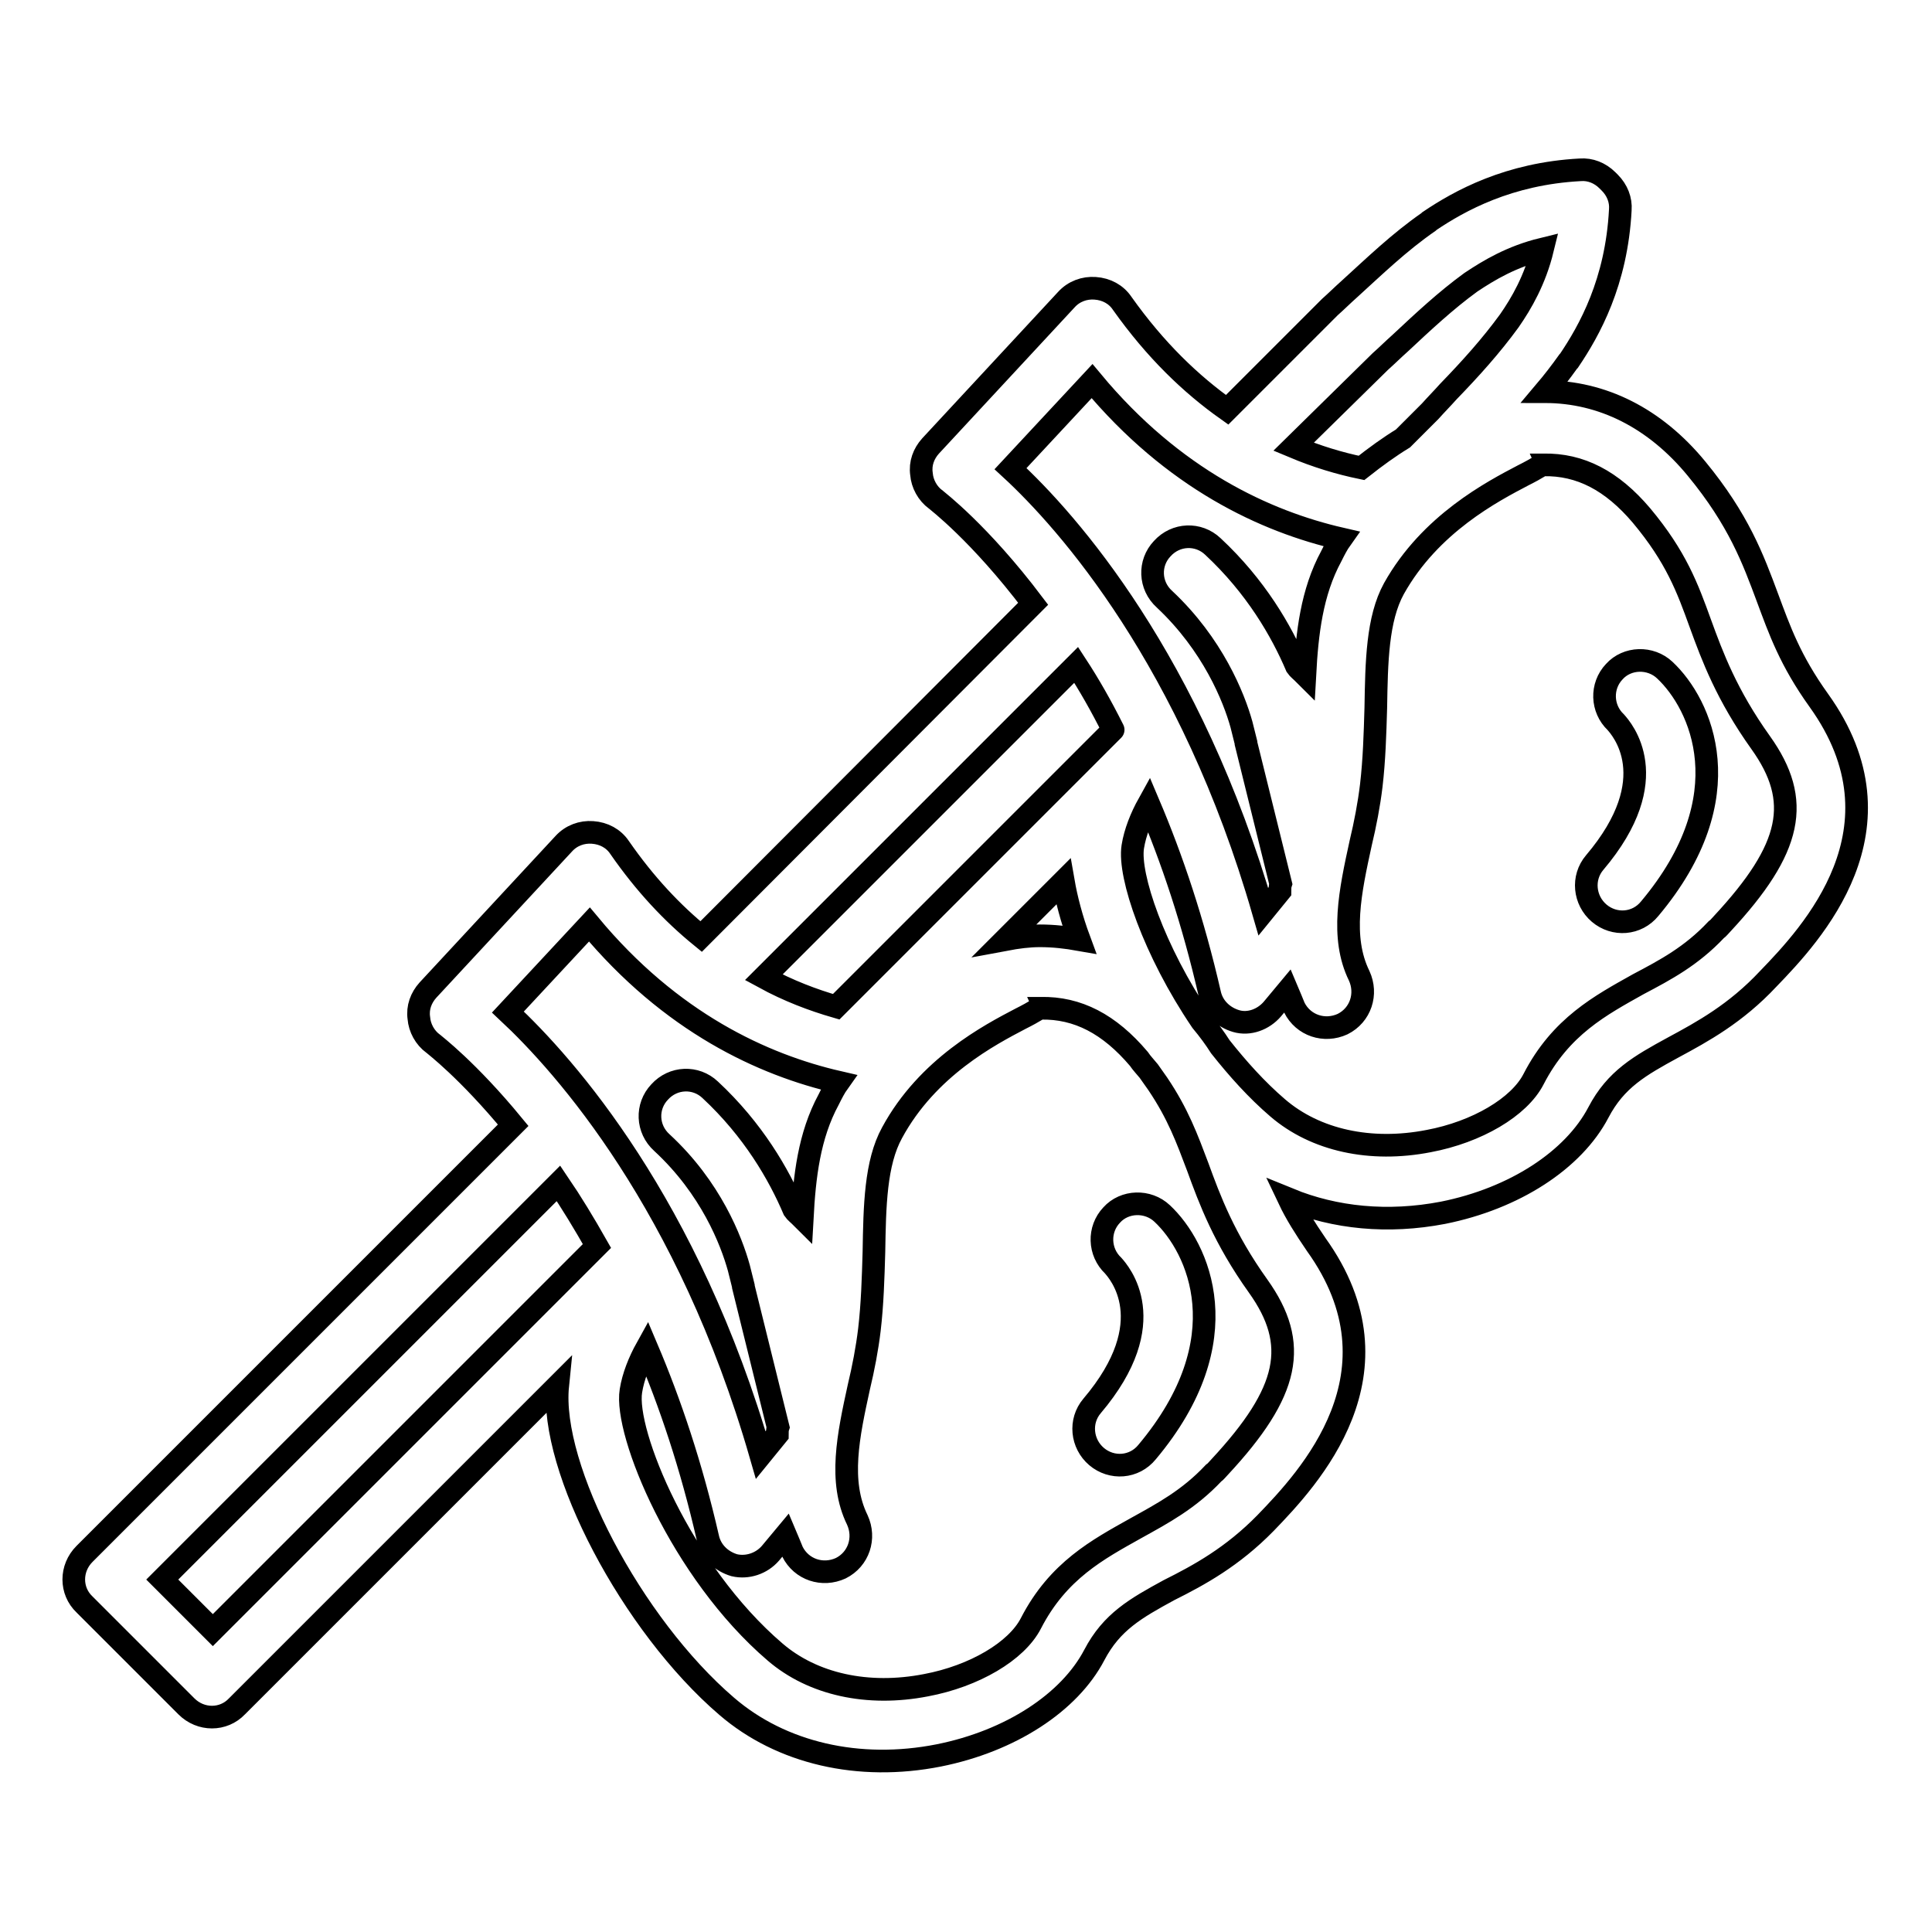
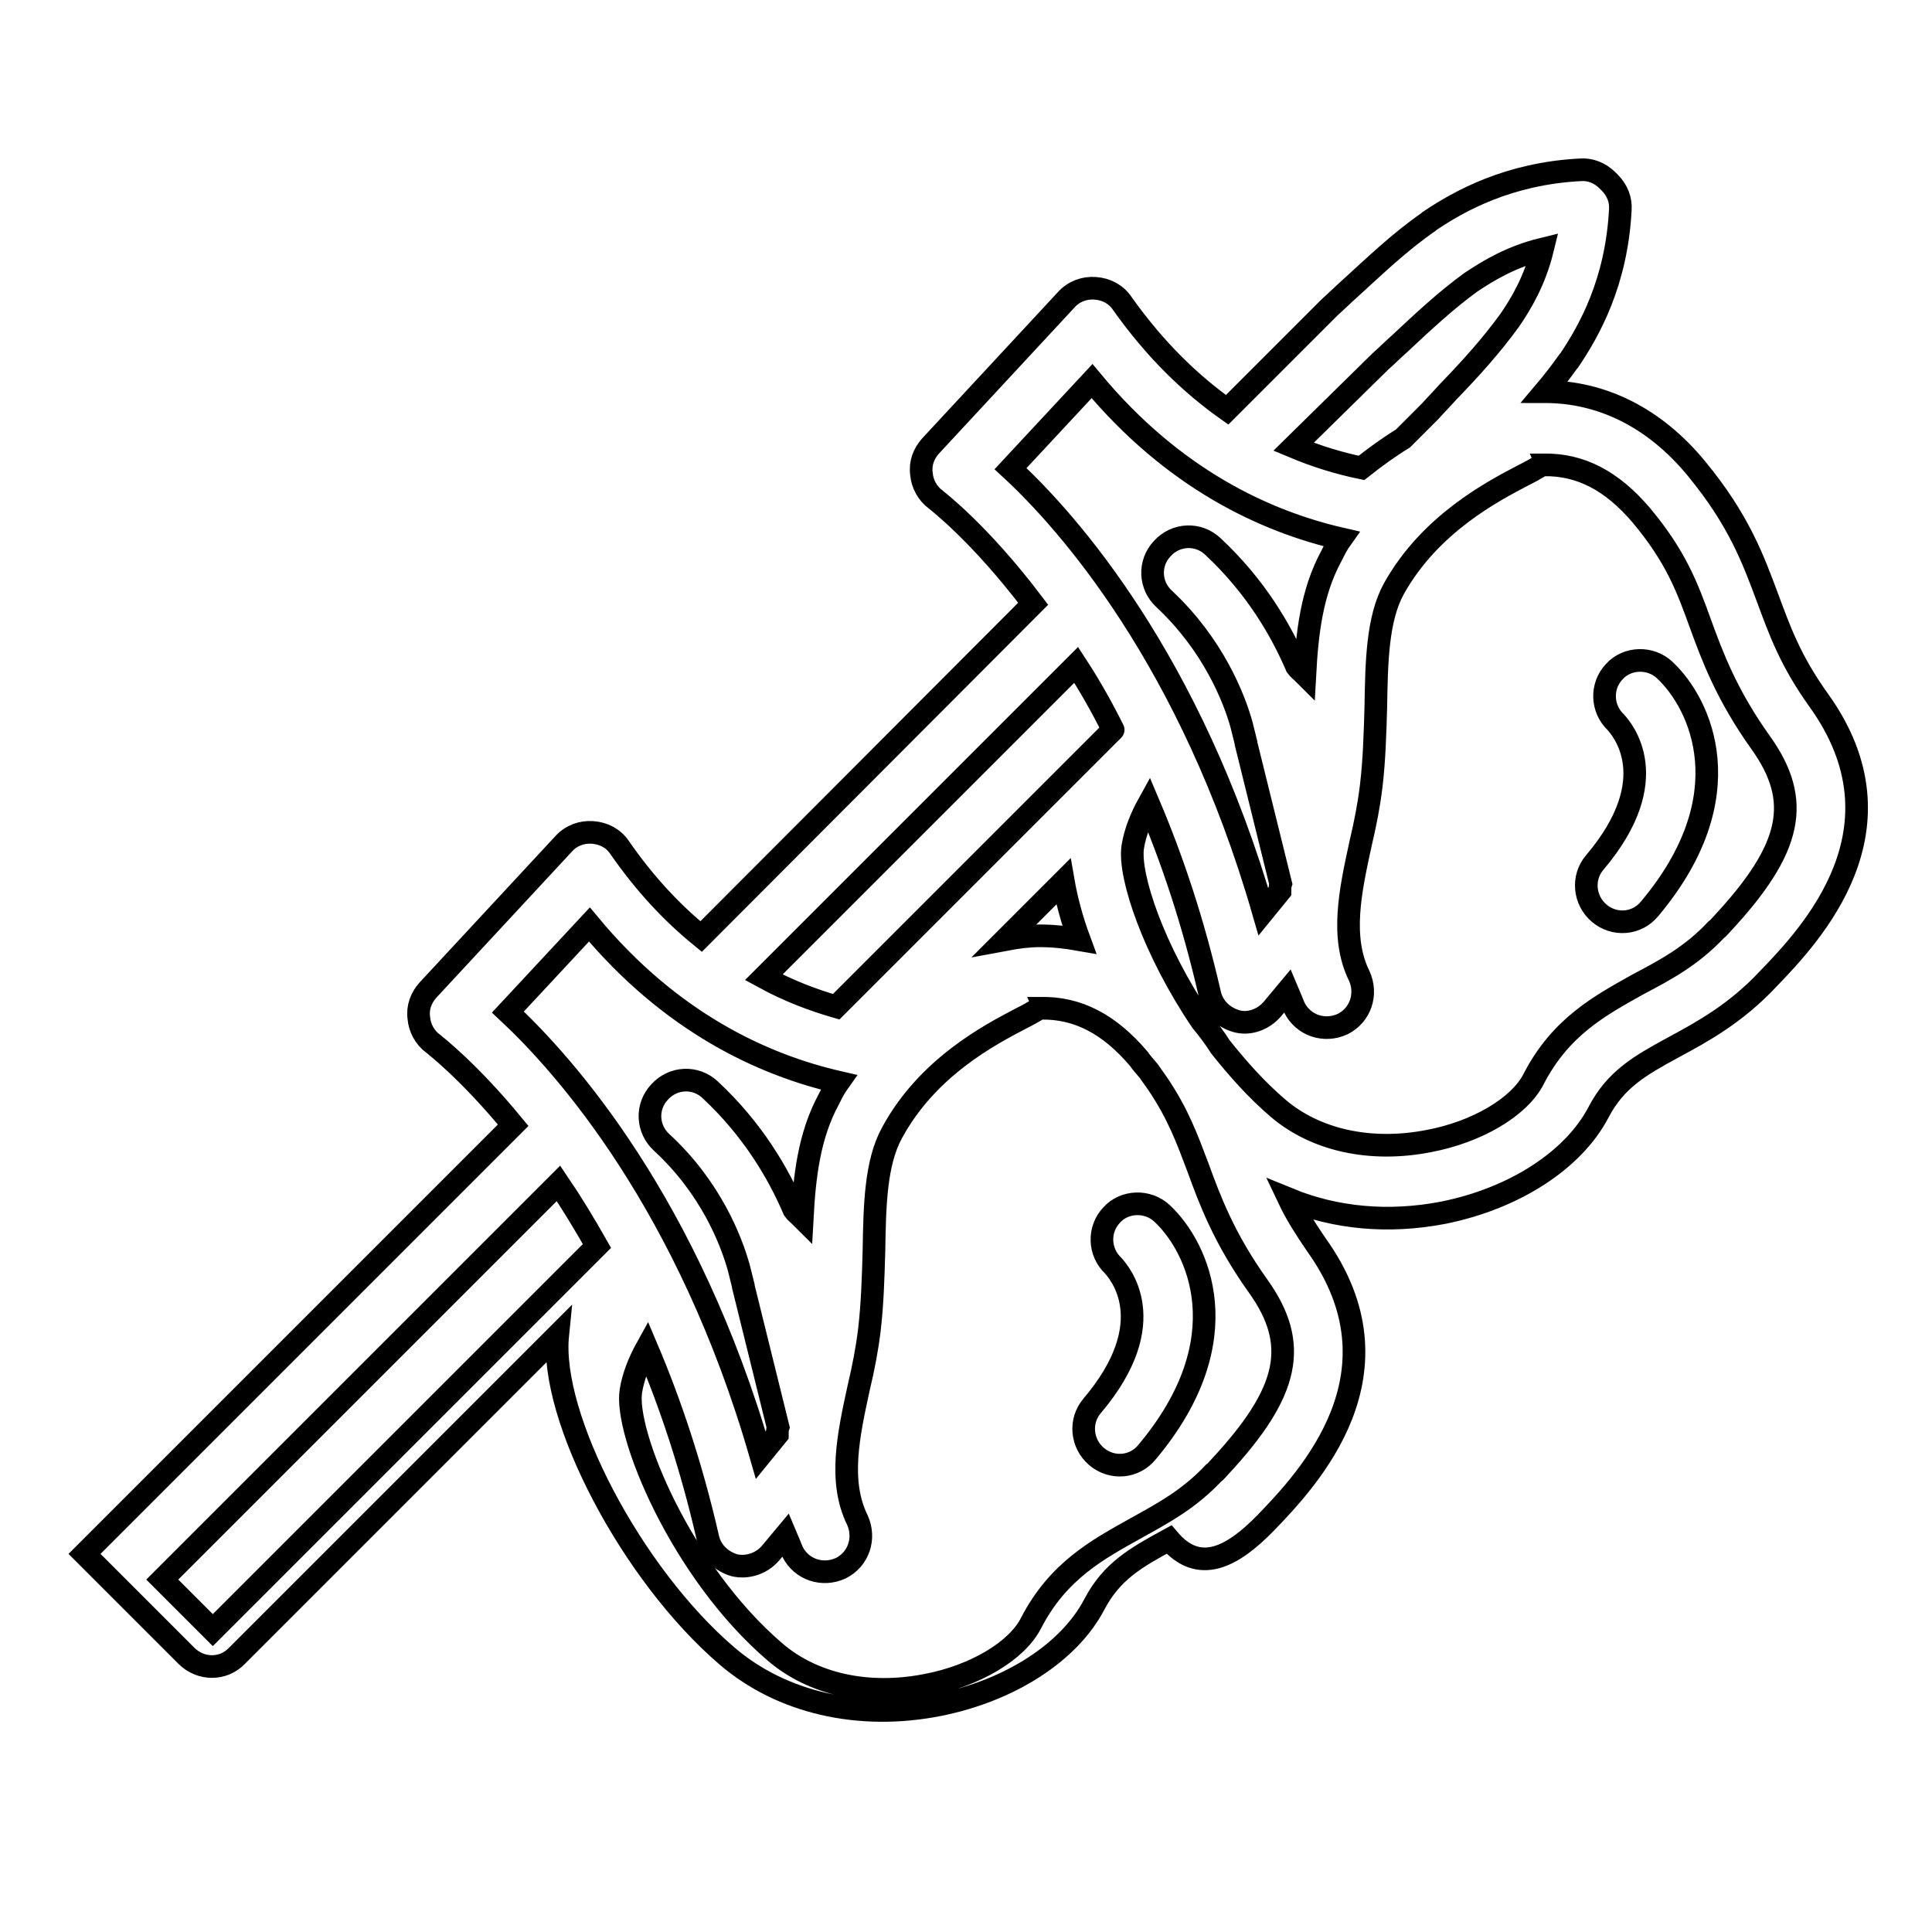
<svg xmlns="http://www.w3.org/2000/svg" version="1.1" x="0px" y="0px" viewBox="0 0 256 256" enable-background="new 0 0 256 256" xml:space="preserve">
  <g>
-     <path stroke-width="3" fill-opacity="0" stroke="#000000" d="M211.3,114.3c-1.7,2-1.4,5,0.6,6.7c2,1.7,5,1.5,6.7-0.6c12.5-14.9,6.8-27.1,2-31.6c-1.9-1.8-5-1.7-6.7,0.2 c-1.8,1.9-1.7,4.9,0.2,6.7C214.8,96.5,220.8,103.1,211.3,114.3L211.3,114.3z M144.7,186.3c-1.7,2-1.4,5,0.6,6.7 c2,1.7,5,1.5,6.7-0.6c12.5-14.9,6.8-27.1,2-31.6c-1.9-1.8-5-1.7-6.7,0.2c-1.8,1.9-1.7,4.9,0.2,6.7 C148.2,168.5,154.2,175.1,144.7,186.3L144.7,186.3z M167.7,201.8c5.7-5.9,18.9-19.9,6.7-36.9c-1.5-2.2-2.7-4.1-3.6-6 c6.1,2.5,13.1,3.2,20.4,1.8c9.5-1.9,17.3-7,20.6-13.3c2.3-4.4,5.5-6.2,9.9-8.6c3.9-2.1,8.3-4.5,12.6-9.1 c5.7-5.9,18.9-19.9,6.7-36.9c-3.8-5.3-5.2-9.3-6.8-13.6c-1.9-5.1-3.8-10.3-9.4-17.1c-5.5-6.7-12.5-10.2-20.1-10.2 c1.1-1.3,2.1-2.6,3.1-4c0,0,0.1-0.1,0.1-0.1c2.7-4,6.3-10.4,6.8-20c0.1-1.3-0.4-2.6-1.4-3.6l-0.3-0.3c-1-1-2.3-1.5-3.6-1.4 c-9.5,0.5-16,4.1-20,6.8c0,0-0.1,0.1-0.1,0.1c-3.9,2.7-7.2,5.9-10.5,8.9c-0.9,0.8-1.7,1.6-2.6,2.4l-0.2,0.2l-13.4,13.4 c-4.8-3.4-9.5-7.9-13.9-14.1c-0.8-1.2-2.1-1.9-3.6-2c-1.4-0.1-2.8,0.4-3.8,1.5l-18,19.4c-0.9,1-1.4,2.3-1.2,3.7 c0.1,1.3,0.8,2.6,1.9,3.4c0.1,0.1,5.8,4.4,12.9,13.8l-44,44.1c-3.8-3.1-7.4-6.9-10.8-11.8c-0.8-1.2-2.1-1.9-3.6-2 c-1.4-0.1-2.8,0.4-3.8,1.5l-18,19.4c-0.9,1-1.4,2.3-1.2,3.7c0.1,1.3,0.8,2.6,1.9,3.4c0.1,0.1,4.6,3.5,10.6,10.8l-56.8,56.8 c-1.9,1.9-1.9,4.9,0,6.7l13.5,13.5c1.9,1.9,4.9,1.9,6.7,0l42.5-42.5c-1.1,10.9,9.8,31.7,22.4,42.5c7.2,6.2,17.5,8.6,28.1,6.5 c9.5-1.9,17.3-7,20.6-13.3c2.3-4.4,5.5-6.2,9.9-8.6C158.9,208.7,163.3,206.3,167.7,201.8L167.7,201.8z M201.8,63 c1-0.5,1.7-0.9,2.2-1.2c0.1-0.1,0.2-0.1,0.2-0.2h0.3c4.9-0.1,9.1,2.1,13,6.7c4.6,5.5,6.1,9.6,7.8,14.3c1.6,4.4,3.5,9.5,8,15.8 c5.5,7.7,4.2,14-5.1,24c-0.3,0.3-0.5,0.6-0.8,0.8c-3.3,3.5-6.7,5.3-10.3,7.2c-5,2.8-10.3,5.6-13.9,12.6c-1.9,3.7-7.5,7-13.9,8.2 c-7.7,1.5-15-0.1-20-4.4c-2.8-2.4-5.3-5.2-7.6-8.1c-0.7-1.1-1.5-2.2-2.5-3.4c-6.3-9.3-9.7-19.3-9.1-23.1c0.3-1.9,1.1-3.9,2.1-5.7 c3.1,7.3,5.9,15.6,8.1,25.2c0.4,1.8,1.8,3.1,3.5,3.6s3.6-0.2,4.8-1.6l2-2.4c0.3,0.7,0.6,1.5,0.9,2.2c1.2,2.4,4,3.3,6.4,2.2 c2.4-1.2,3.3-4,2.2-6.4c-2.5-5.1-1.2-11.2,0.2-17.6c0.6-2.5,1.1-5.1,1.4-7.6c0.4-3.4,0.5-6.9,0.6-10.3c0.1-6.1,0.2-11.8,2.4-15.8 C189.5,69.4,197.8,65.1,201.8,63L201.8,63z M143,124.5c-1.7-0.3-3.4-0.5-5.2-0.5c-1.5,0-3,0.2-4.6,0.5l7.7-7.7 C141.3,119.1,142,121.8,143,124.5z M182.9,47.9c0.9-0.8,1.7-1.6,2.6-2.4c3.1-2.9,6.1-5.7,9.4-8.1c2.4-1.6,5.4-3.4,9.5-4.4 c-1,4.1-2.8,7.2-4.4,9.5c-2.4,3.3-5.1,6.3-8.1,9.4c-0.8,0.9-1.6,1.7-2.4,2.6l-3.6,3.6c-1.8,1.1-3.6,2.4-5.5,3.9 c-2.9-0.6-5.9-1.5-9-2.8L182.9,47.9L182.9,47.9z M133.9,62.1l10.8-11.6c10.8,13,23,18.6,33,20.9c-0.5,0.7-0.9,1.5-1.3,2.3 c-2.6,4.8-3.2,10.2-3.5,15.7c-0.5-0.5-0.9-0.8-1.1-1.1c-2-4.7-5.4-10.6-11.1-15.9c-1.9-1.8-4.9-1.7-6.7,0.3 c-1.8,1.9-1.7,4.9,0.3,6.7c6.4,6,9.2,13,10.2,16.6l0.6,2.4v0c0,0,0,0.1,0,0.1l4.6,18.6c-0.1,0.3-0.1,0.7-0.1,1l-2.2,2.7 C157.8,87.5,141.5,69.1,133.9,62.1L133.9,62.1z M147.5,96.7l-36.7,36.7c-3.1-0.9-6.3-2.1-9.6-3.9l41.4-41.4 C144.3,90.7,145.9,93.5,147.5,96.7C147.6,96.6,147.6,96.6,147.5,96.7L147.5,96.7z M28.2,216l-6.7-6.7l52.5-52.5 c1.7,2.5,3.4,5.3,5.1,8.3L28.2,216z M67.3,134.1l10.8-11.6c10.8,13,23,18.6,33,20.9c-0.5,0.7-0.9,1.5-1.3,2.3 c-2.6,4.8-3.2,10.2-3.5,15.7c-0.5-0.5-0.9-0.8-1.1-1.1c-2-4.7-5.4-10.6-11.1-15.9c-1.9-1.8-4.9-1.7-6.7,0.3 c-1.8,1.9-1.7,4.9,0.3,6.7c6.5,6,9.2,13,10.2,16.6l0.6,2.4v0c0,0,0,0.1,0,0.1l4.6,18.6c-0.1,0.3-0.1,0.7-0.1,1l-2.2,2.7 C91.2,159.5,74.9,141.2,67.3,134.1z M150.5,202.5c-5,2.8-10.3,5.6-13.9,12.6c-1.9,3.7-7.5,7-13.9,8.2c-7.7,1.5-15-0.1-20-4.4 c-12.5-10.7-20-29.1-19.1-34.6c0.3-1.9,1.1-3.9,2.1-5.7c3.1,7.3,5.9,15.6,8.1,25.2c0.4,1.8,1.8,3.1,3.5,3.6 c1.7,0.4,3.6-0.2,4.8-1.6l2-2.4c0.3,0.7,0.6,1.5,0.9,2.2c1.2,2.4,4,3.3,6.4,2.2c2.4-1.2,3.3-4,2.2-6.4c-2.5-5.1-1.2-11.2,0.2-17.6 c0.6-2.5,1.1-5.1,1.4-7.6c0.4-3.4,0.5-6.9,0.6-10.3c0.1-6.1,0.2-11.8,2.4-15.8c4.7-8.7,13-13,17-15.1c1-0.5,1.7-0.9,2.2-1.2 c0.1-0.1,0.2-0.1,0.2-0.2h0.3c4.9-0.1,9.1,2.1,13,6.7c0.4,0.6,0.9,1.1,1.3,1.6c0.4,0.6,0.8,1.1,1.2,1.7c2.7,4,3.9,7.3,5.3,11 c1.6,4.4,3.5,9.5,8,15.8c5.5,7.7,4.2,14-5.1,24c-0.3,0.3-0.5,0.6-0.8,0.8C157.5,198.7,154.1,200.5,150.5,202.5L150.5,202.5z" />
+     <path stroke-width="3" fill-opacity="0" stroke="#000000" d="M211.3,114.3c-1.7,2-1.4,5,0.6,6.7c2,1.7,5,1.5,6.7-0.6c12.5-14.9,6.8-27.1,2-31.6c-1.9-1.8-5-1.7-6.7,0.2 c-1.8,1.9-1.7,4.9,0.2,6.7C214.8,96.5,220.8,103.1,211.3,114.3L211.3,114.3z M144.7,186.3c-1.7,2-1.4,5,0.6,6.7 c2,1.7,5,1.5,6.7-0.6c12.5-14.9,6.8-27.1,2-31.6c-1.9-1.8-5-1.7-6.7,0.2c-1.8,1.9-1.7,4.9,0.2,6.7 C148.2,168.5,154.2,175.1,144.7,186.3L144.7,186.3z M167.7,201.8c5.7-5.9,18.9-19.9,6.7-36.9c-1.5-2.2-2.7-4.1-3.6-6 c6.1,2.5,13.1,3.2,20.4,1.8c9.5-1.9,17.3-7,20.6-13.3c2.3-4.4,5.5-6.2,9.9-8.6c3.9-2.1,8.3-4.5,12.6-9.1 c5.7-5.9,18.9-19.9,6.7-36.9c-3.8-5.3-5.2-9.3-6.8-13.6c-1.9-5.1-3.8-10.3-9.4-17.1c-5.5-6.7-12.5-10.2-20.1-10.2 c1.1-1.3,2.1-2.6,3.1-4c0,0,0.1-0.1,0.1-0.1c2.7-4,6.3-10.4,6.8-20c0.1-1.3-0.4-2.6-1.4-3.6l-0.3-0.3c-1-1-2.3-1.5-3.6-1.4 c-9.5,0.5-16,4.1-20,6.8c0,0-0.1,0.1-0.1,0.1c-3.9,2.7-7.2,5.9-10.5,8.9c-0.9,0.8-1.7,1.6-2.6,2.4l-0.2,0.2l-13.4,13.4 c-4.8-3.4-9.5-7.9-13.9-14.1c-0.8-1.2-2.1-1.9-3.6-2c-1.4-0.1-2.8,0.4-3.8,1.5l-18,19.4c-0.9,1-1.4,2.3-1.2,3.7 c0.1,1.3,0.8,2.6,1.9,3.4c0.1,0.1,5.8,4.4,12.9,13.8l-44,44.1c-3.8-3.1-7.4-6.9-10.8-11.8c-0.8-1.2-2.1-1.9-3.6-2 c-1.4-0.1-2.8,0.4-3.8,1.5l-18,19.4c-0.9,1-1.4,2.3-1.2,3.7c0.1,1.3,0.8,2.6,1.9,3.4c0.1,0.1,4.6,3.5,10.6,10.8l-56.8,56.8 l13.5,13.5c1.9,1.9,4.9,1.9,6.7,0l42.5-42.5c-1.1,10.9,9.8,31.7,22.4,42.5c7.2,6.2,17.5,8.6,28.1,6.5 c9.5-1.9,17.3-7,20.6-13.3c2.3-4.4,5.5-6.2,9.9-8.6C158.9,208.7,163.3,206.3,167.7,201.8L167.7,201.8z M201.8,63 c1-0.5,1.7-0.9,2.2-1.2c0.1-0.1,0.2-0.1,0.2-0.2h0.3c4.9-0.1,9.1,2.1,13,6.7c4.6,5.5,6.1,9.6,7.8,14.3c1.6,4.4,3.5,9.5,8,15.8 c5.5,7.7,4.2,14-5.1,24c-0.3,0.3-0.5,0.6-0.8,0.8c-3.3,3.5-6.7,5.3-10.3,7.2c-5,2.8-10.3,5.6-13.9,12.6c-1.9,3.7-7.5,7-13.9,8.2 c-7.7,1.5-15-0.1-20-4.4c-2.8-2.4-5.3-5.2-7.6-8.1c-0.7-1.1-1.5-2.2-2.5-3.4c-6.3-9.3-9.7-19.3-9.1-23.1c0.3-1.9,1.1-3.9,2.1-5.7 c3.1,7.3,5.9,15.6,8.1,25.2c0.4,1.8,1.8,3.1,3.5,3.6s3.6-0.2,4.8-1.6l2-2.4c0.3,0.7,0.6,1.5,0.9,2.2c1.2,2.4,4,3.3,6.4,2.2 c2.4-1.2,3.3-4,2.2-6.4c-2.5-5.1-1.2-11.2,0.2-17.6c0.6-2.5,1.1-5.1,1.4-7.6c0.4-3.4,0.5-6.9,0.6-10.3c0.1-6.1,0.2-11.8,2.4-15.8 C189.5,69.4,197.8,65.1,201.8,63L201.8,63z M143,124.5c-1.7-0.3-3.4-0.5-5.2-0.5c-1.5,0-3,0.2-4.6,0.5l7.7-7.7 C141.3,119.1,142,121.8,143,124.5z M182.9,47.9c0.9-0.8,1.7-1.6,2.6-2.4c3.1-2.9,6.1-5.7,9.4-8.1c2.4-1.6,5.4-3.4,9.5-4.4 c-1,4.1-2.8,7.2-4.4,9.5c-2.4,3.3-5.1,6.3-8.1,9.4c-0.8,0.9-1.6,1.7-2.4,2.6l-3.6,3.6c-1.8,1.1-3.6,2.4-5.5,3.9 c-2.9-0.6-5.9-1.5-9-2.8L182.9,47.9L182.9,47.9z M133.9,62.1l10.8-11.6c10.8,13,23,18.6,33,20.9c-0.5,0.7-0.9,1.5-1.3,2.3 c-2.6,4.8-3.2,10.2-3.5,15.7c-0.5-0.5-0.9-0.8-1.1-1.1c-2-4.7-5.4-10.6-11.1-15.9c-1.9-1.8-4.9-1.7-6.7,0.3 c-1.8,1.9-1.7,4.9,0.3,6.7c6.4,6,9.2,13,10.2,16.6l0.6,2.4v0c0,0,0,0.1,0,0.1l4.6,18.6c-0.1,0.3-0.1,0.7-0.1,1l-2.2,2.7 C157.8,87.5,141.5,69.1,133.9,62.1L133.9,62.1z M147.5,96.7l-36.7,36.7c-3.1-0.9-6.3-2.1-9.6-3.9l41.4-41.4 C144.3,90.7,145.9,93.5,147.5,96.7C147.6,96.6,147.6,96.6,147.5,96.7L147.5,96.7z M28.2,216l-6.7-6.7l52.5-52.5 c1.7,2.5,3.4,5.3,5.1,8.3L28.2,216z M67.3,134.1l10.8-11.6c10.8,13,23,18.6,33,20.9c-0.5,0.7-0.9,1.5-1.3,2.3 c-2.6,4.8-3.2,10.2-3.5,15.7c-0.5-0.5-0.9-0.8-1.1-1.1c-2-4.7-5.4-10.6-11.1-15.9c-1.9-1.8-4.9-1.7-6.7,0.3 c-1.8,1.9-1.7,4.9,0.3,6.7c6.5,6,9.2,13,10.2,16.6l0.6,2.4v0c0,0,0,0.1,0,0.1l4.6,18.6c-0.1,0.3-0.1,0.7-0.1,1l-2.2,2.7 C91.2,159.5,74.9,141.2,67.3,134.1z M150.5,202.5c-5,2.8-10.3,5.6-13.9,12.6c-1.9,3.7-7.5,7-13.9,8.2c-7.7,1.5-15-0.1-20-4.4 c-12.5-10.7-20-29.1-19.1-34.6c0.3-1.9,1.1-3.9,2.1-5.7c3.1,7.3,5.9,15.6,8.1,25.2c0.4,1.8,1.8,3.1,3.5,3.6 c1.7,0.4,3.6-0.2,4.8-1.6l2-2.4c0.3,0.7,0.6,1.5,0.9,2.2c1.2,2.4,4,3.3,6.4,2.2c2.4-1.2,3.3-4,2.2-6.4c-2.5-5.1-1.2-11.2,0.2-17.6 c0.6-2.5,1.1-5.1,1.4-7.6c0.4-3.4,0.5-6.9,0.6-10.3c0.1-6.1,0.2-11.8,2.4-15.8c4.7-8.7,13-13,17-15.1c1-0.5,1.7-0.9,2.2-1.2 c0.1-0.1,0.2-0.1,0.2-0.2h0.3c4.9-0.1,9.1,2.1,13,6.7c0.4,0.6,0.9,1.1,1.3,1.6c0.4,0.6,0.8,1.1,1.2,1.7c2.7,4,3.9,7.3,5.3,11 c1.6,4.4,3.5,9.5,8,15.8c5.5,7.7,4.2,14-5.1,24c-0.3,0.3-0.5,0.6-0.8,0.8C157.5,198.7,154.1,200.5,150.5,202.5L150.5,202.5z" />
  </g>
</svg>